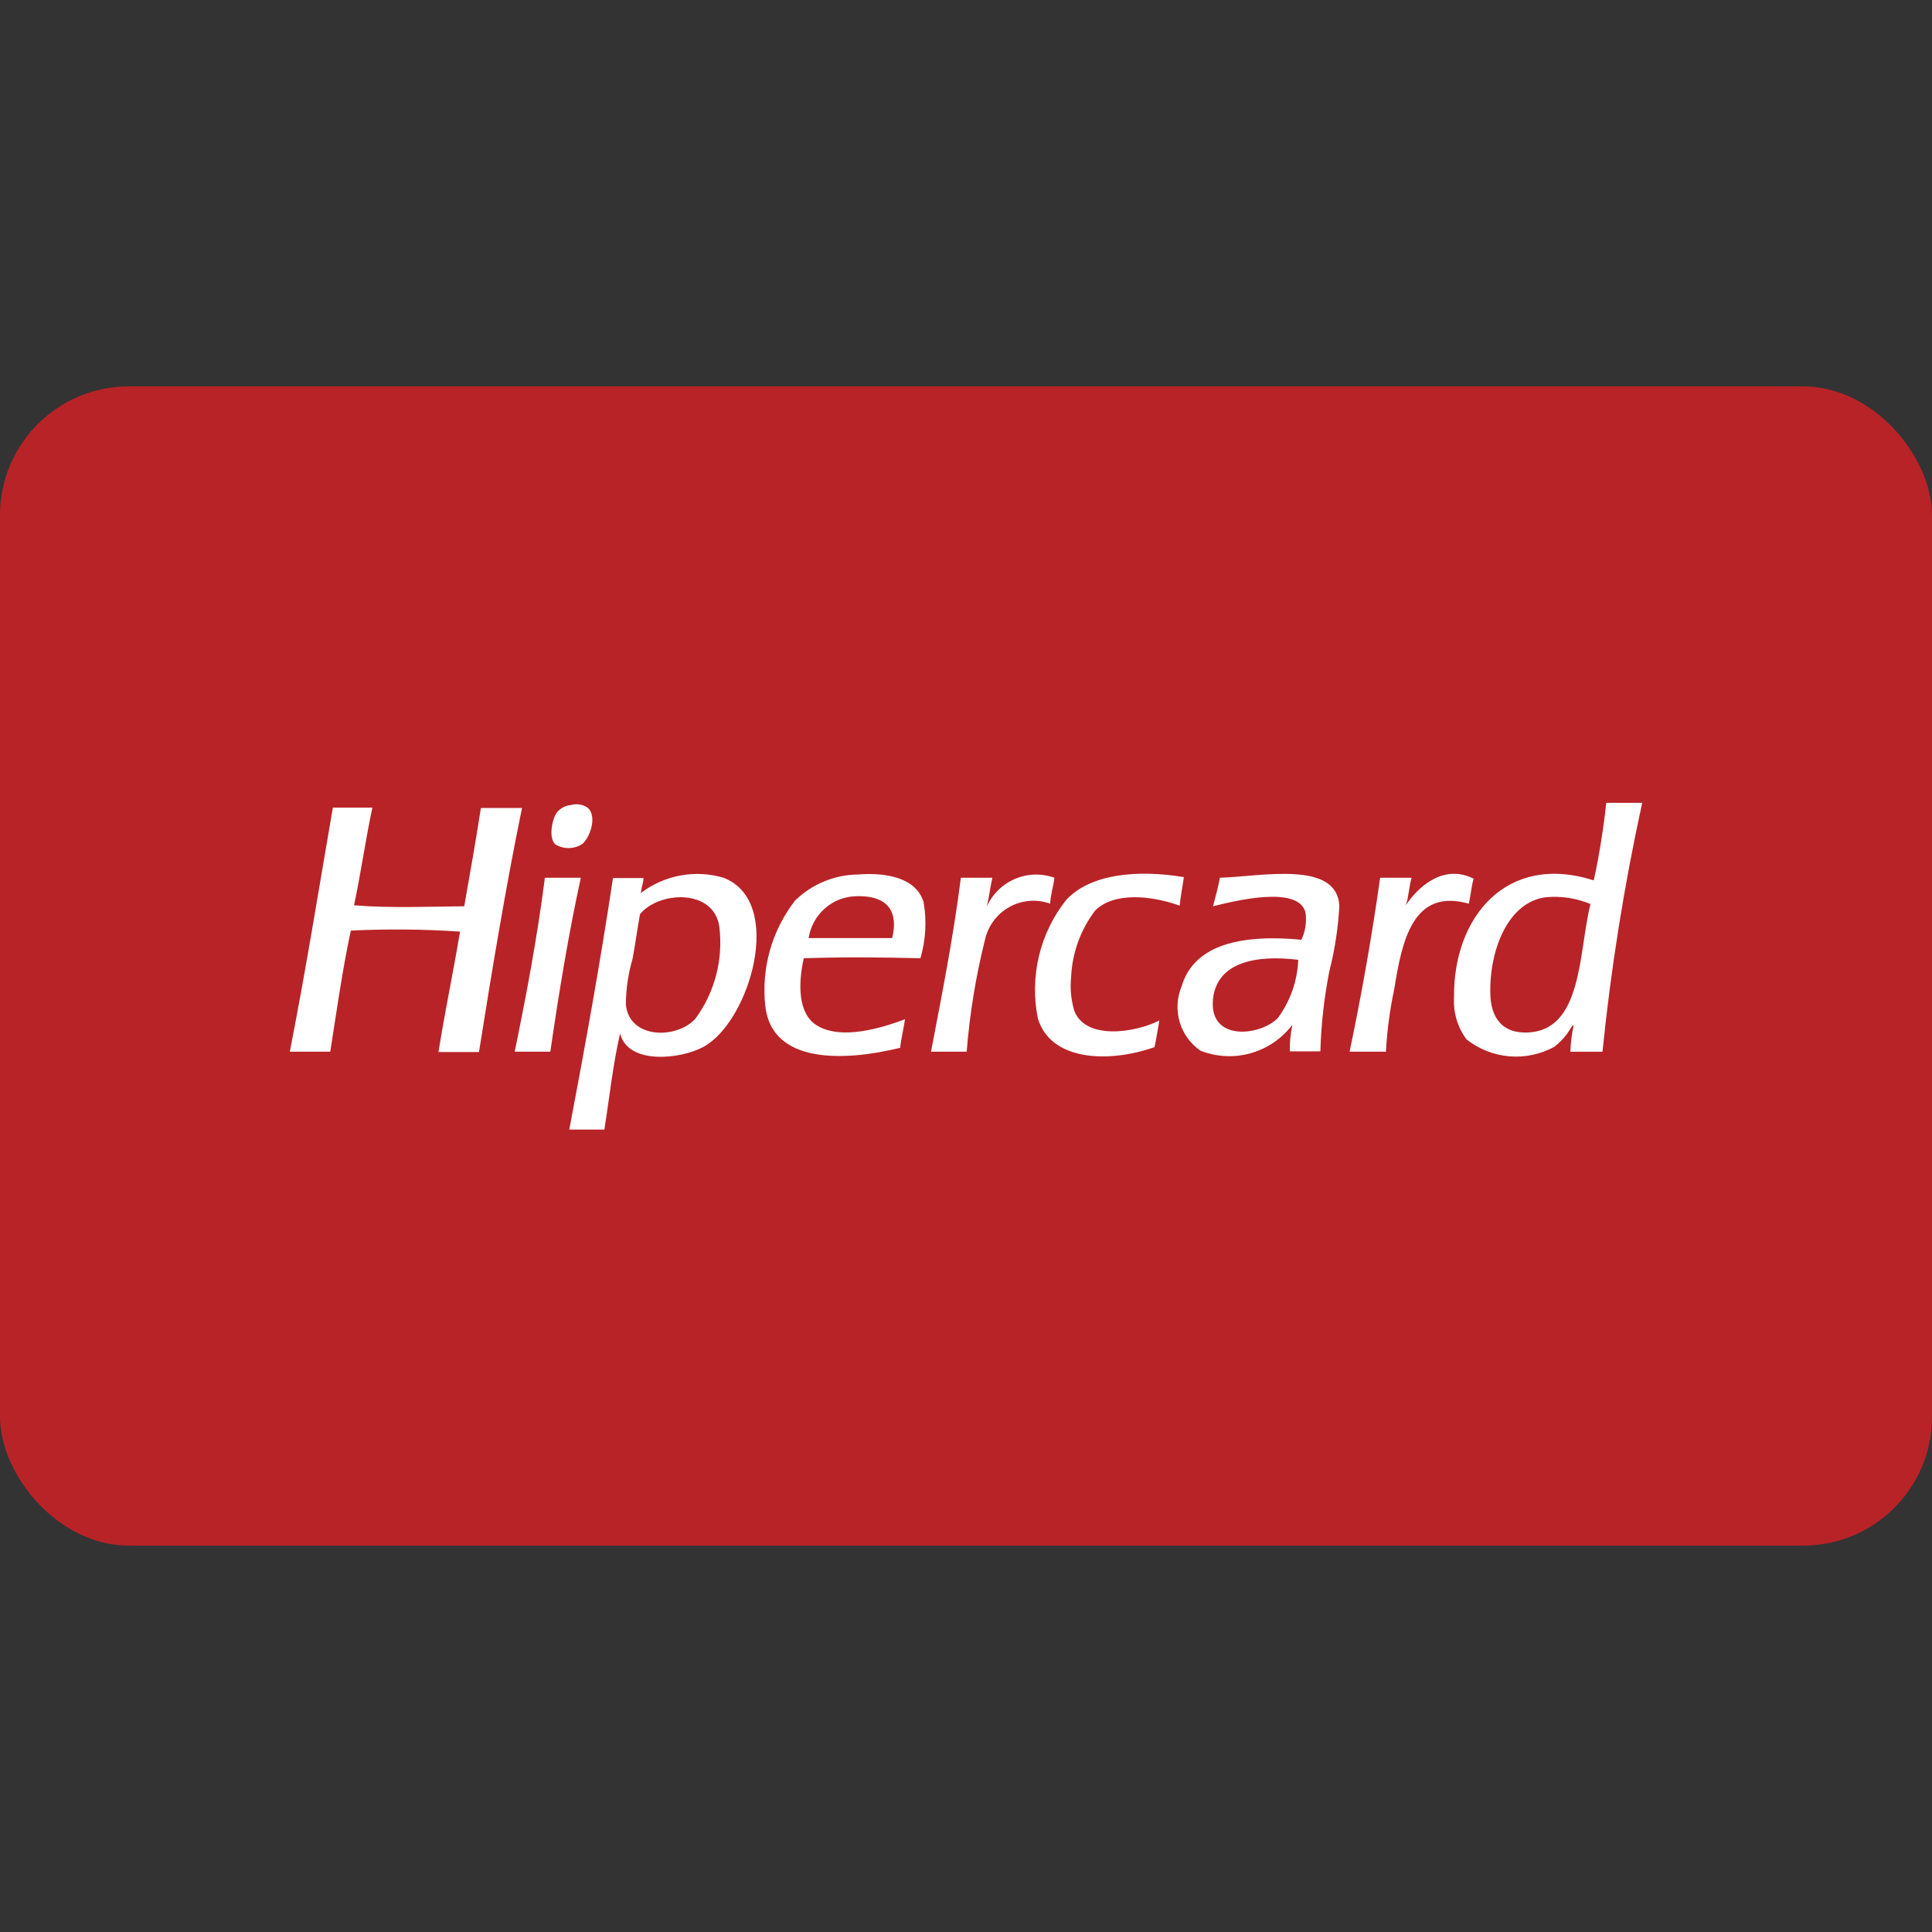
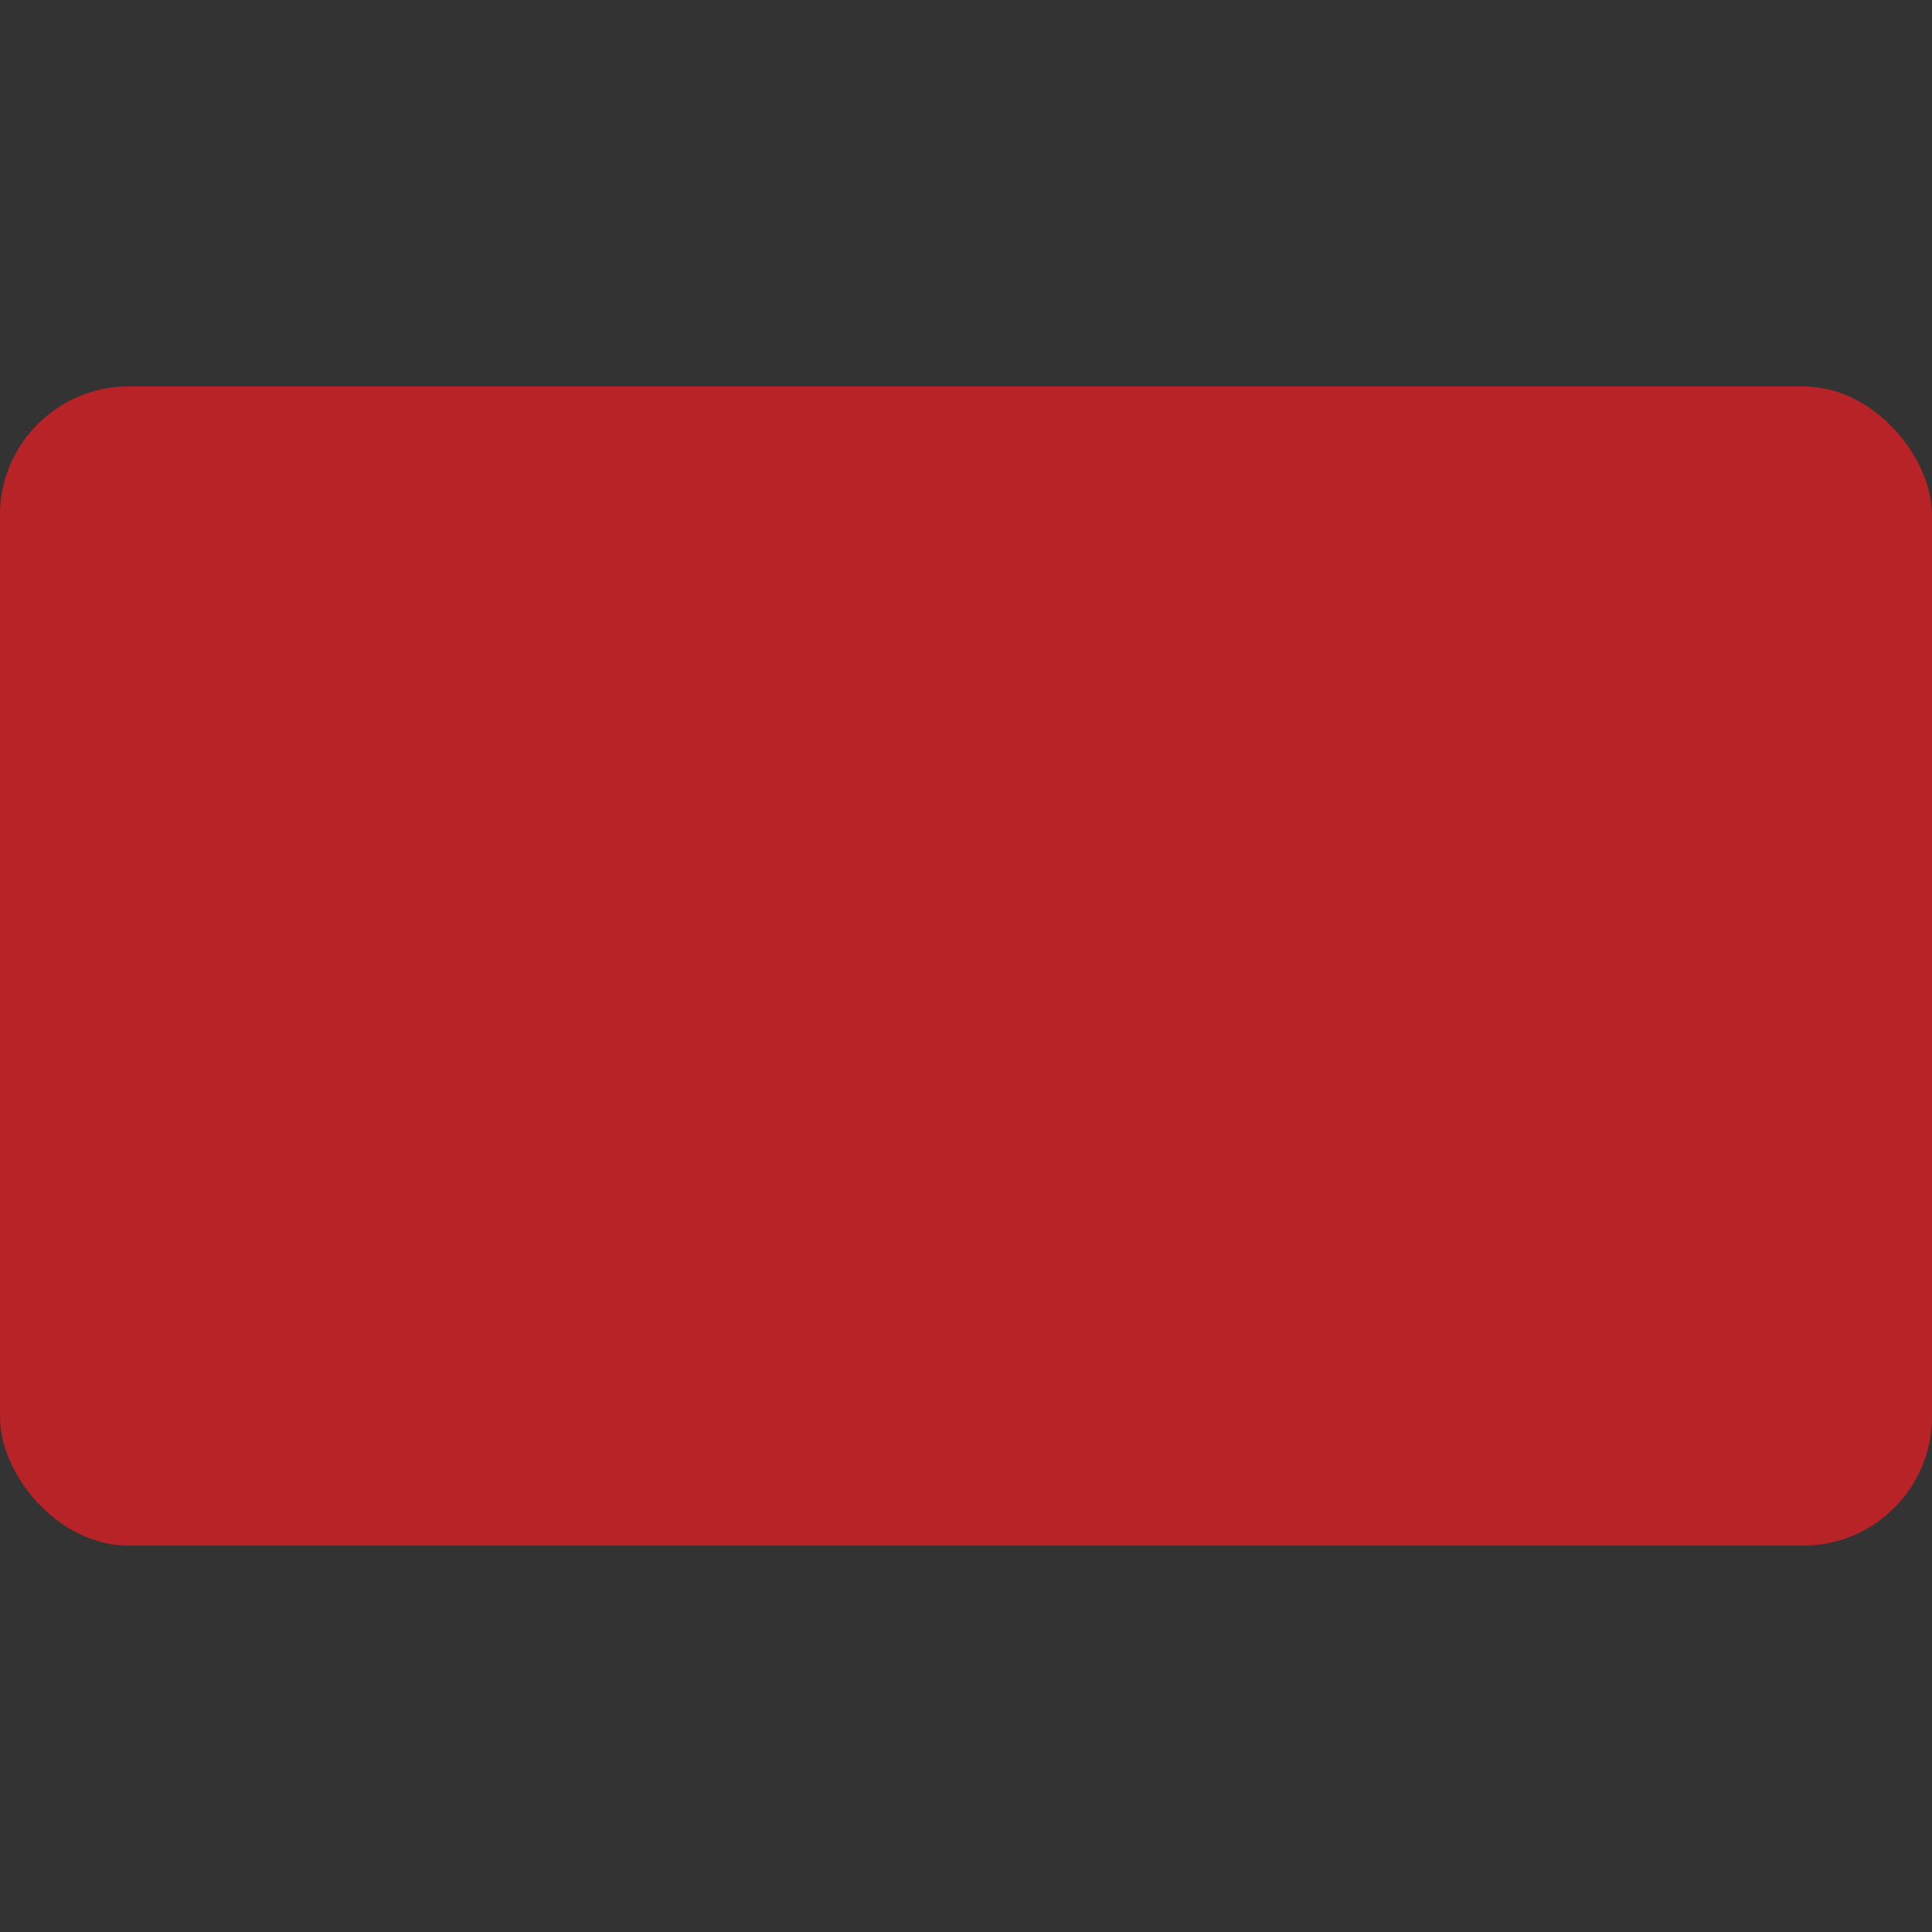
<svg xmlns="http://www.w3.org/2000/svg" width="60" height="60" viewBox="0 0 60 60" fill="none">
  <rect x="0" y="0" width="60" height="60" fill="#333333" stroke="none" />
  <rect y="12" width="60" height="36" rx="4" fill="#B82327" />
-   <path fill-rule="evenodd" clip-rule="evenodd" d="M18.069 26.221C18.287 26.07 18.577 25.374 18.248 25.082C18.173 25.031 18.087 24.998 17.997 24.984C17.908 24.97 17.816 24.976 17.729 25.001C17.645 25.009 17.563 25.033 17.488 25.073C17.414 25.113 17.347 25.167 17.293 25.233C17.154 25.424 17.024 26.009 17.243 26.221C17.368 26.297 17.511 26.338 17.656 26.338C17.802 26.338 17.945 26.297 18.069 26.221ZM14.936 25.082C14.776 26.12 14.597 27.128 14.417 28.145C13.27 28.156 12.102 28.206 10.995 28.115C11.205 27.127 11.354 26.069 11.564 25.082H10.337C9.901 27.611 9.489 30.181 9 32.661H10.257C10.456 31.392 10.636 30.101 10.895 28.901C12.025 28.846 13.158 28.856 14.287 28.932C14.077 30.192 13.818 31.401 13.618 32.672H14.875C15.284 30.105 15.703 27.562 16.212 25.093H14.936V25.082ZM32.745 27.259C32.345 27.115 31.907 27.129 31.517 27.297C31.127 27.465 30.814 27.775 30.639 28.166C30.719 27.884 30.749 27.551 30.819 27.259H29.841C29.602 29.133 29.253 30.887 28.913 32.661H30.021C30.114 31.488 30.305 30.325 30.589 29.184C30.638 28.969 30.731 28.767 30.863 28.591C30.994 28.416 31.162 28.27 31.353 28.165C31.544 28.059 31.756 27.995 31.973 27.978C32.191 27.961 32.41 27.991 32.615 28.065C32.625 27.773 32.715 27.541 32.745 27.259ZM33.363 31.391C33.263 31.055 33.229 30.702 33.264 30.353C33.295 29.599 33.556 28.874 34.012 28.277C34.593 27.702 35.729 27.803 36.636 28.125C36.666 27.813 36.726 27.539 36.766 27.239C35.279 26.997 33.862 27.148 33.115 27.944C32.708 28.456 32.418 29.051 32.266 29.689C32.113 30.327 32.102 30.99 32.233 31.633C32.632 32.943 34.411 33.026 35.854 32.52C35.914 32.258 35.954 31.965 36.004 31.693C35.219 32.086 33.712 32.298 33.363 31.391ZM45.765 27.289C44.787 26.795 43.979 27.621 43.659 28.115C43.749 27.863 43.759 27.52 43.839 27.259H42.861C42.601 29.113 42.28 30.907 41.913 32.661H43.041C43.077 32.007 43.163 31.357 43.3 30.716C43.539 29.214 43.881 27.572 45.614 28.065C45.675 27.813 45.695 27.52 45.765 27.289ZM16.941 27.259C16.912 27.259 16.912 27.299 16.912 27.339C16.672 29.173 16.343 30.927 15.984 32.661H17.091C17.36 30.807 17.659 28.994 18.038 27.259H16.941ZM26.649 27.158C25.919 27.166 25.22 27.454 24.694 27.965C23.972 28.892 23.639 30.068 23.766 31.24C23.966 33.034 26.18 32.974 27.956 32.541C27.986 32.228 28.066 31.954 28.105 31.654C27.379 31.926 26.11 32.319 25.352 31.835C24.783 31.472 24.783 30.555 24.962 29.759C26.149 29.719 27.397 29.729 28.584 29.759C28.751 29.194 28.785 28.596 28.683 28.015C28.458 27.279 27.567 27.087 26.649 27.158ZM27.707 29.133H25.113C25.168 28.777 25.345 28.453 25.613 28.215C25.881 27.977 26.223 27.842 26.579 27.833C27.369 27.803 27.949 28.125 27.707 29.133ZM22.469 27.259C22.035 27.13 21.577 27.106 21.131 27.189C20.686 27.271 20.266 27.457 19.905 27.732C19.905 27.752 19.895 27.752 19.875 27.752C19.885 27.742 19.895 27.742 19.905 27.732C19.915 27.561 19.977 27.439 19.985 27.269H19.037C18.637 29.93 18.165 32.52 17.68 35.08H18.769C18.928 34.083 19.038 33.034 19.257 32.096C19.507 33.084 21.153 32.893 21.851 32.509C23.287 31.724 24.385 27.994 22.469 27.259ZM21.591 31.643C21.003 32.278 19.546 32.268 19.437 31.203C19.439 30.718 19.51 30.237 19.646 29.772C19.736 29.288 19.796 28.825 19.876 28.391C20.457 27.675 22.171 27.584 22.34 28.784C22.465 29.799 22.197 30.824 21.591 31.643ZM49.885 24.92C49.799 25.734 49.669 26.542 49.496 27.341C46.782 26.474 45.126 28.49 45.156 30.979C45.129 31.446 45.267 31.906 45.545 32.28C45.927 32.581 46.389 32.764 46.873 32.805C47.356 32.846 47.841 32.744 48.269 32.511C48.415 32.399 48.546 32.267 48.658 32.118C48.73 32.027 48.847 31.786 48.868 31.857C48.812 32.122 48.779 32.392 48.768 32.663H49.766C50.03 30.065 50.442 27.484 51 24.933H49.883L49.885 24.92ZM47.41 32.066C46.662 32.086 46.293 31.613 46.283 30.847C46.253 29.496 46.842 27.994 48.026 27.863C48.491 27.822 48.96 27.895 49.393 28.075C49.017 29.587 49.157 32.026 47.41 32.066ZM37.883 27.259C37.833 27.571 37.743 27.845 37.673 28.145C38.321 27.984 40.359 27.47 40.547 28.357C40.583 28.64 40.538 28.927 40.417 29.184C38.581 29.012 37.084 29.315 36.695 30.635C36.55 30.985 36.529 31.376 36.636 31.74C36.743 32.103 36.972 32.419 37.284 32.631C37.782 32.827 38.329 32.854 38.844 32.708C39.358 32.563 39.812 32.252 40.137 31.824C40.078 32.096 40.051 32.373 40.057 32.651H41.005C41.029 31.815 41.122 30.982 41.284 30.162C41.454 29.498 41.558 28.82 41.594 28.136C41.526 26.714 39.19 27.218 37.883 27.259ZM39.679 31.623C39.111 32.187 37.514 32.348 37.674 30.998C37.813 29.879 39.01 29.647 40.318 29.808C40.292 30.464 40.069 31.097 39.679 31.623Z" fill="white" />
</svg>